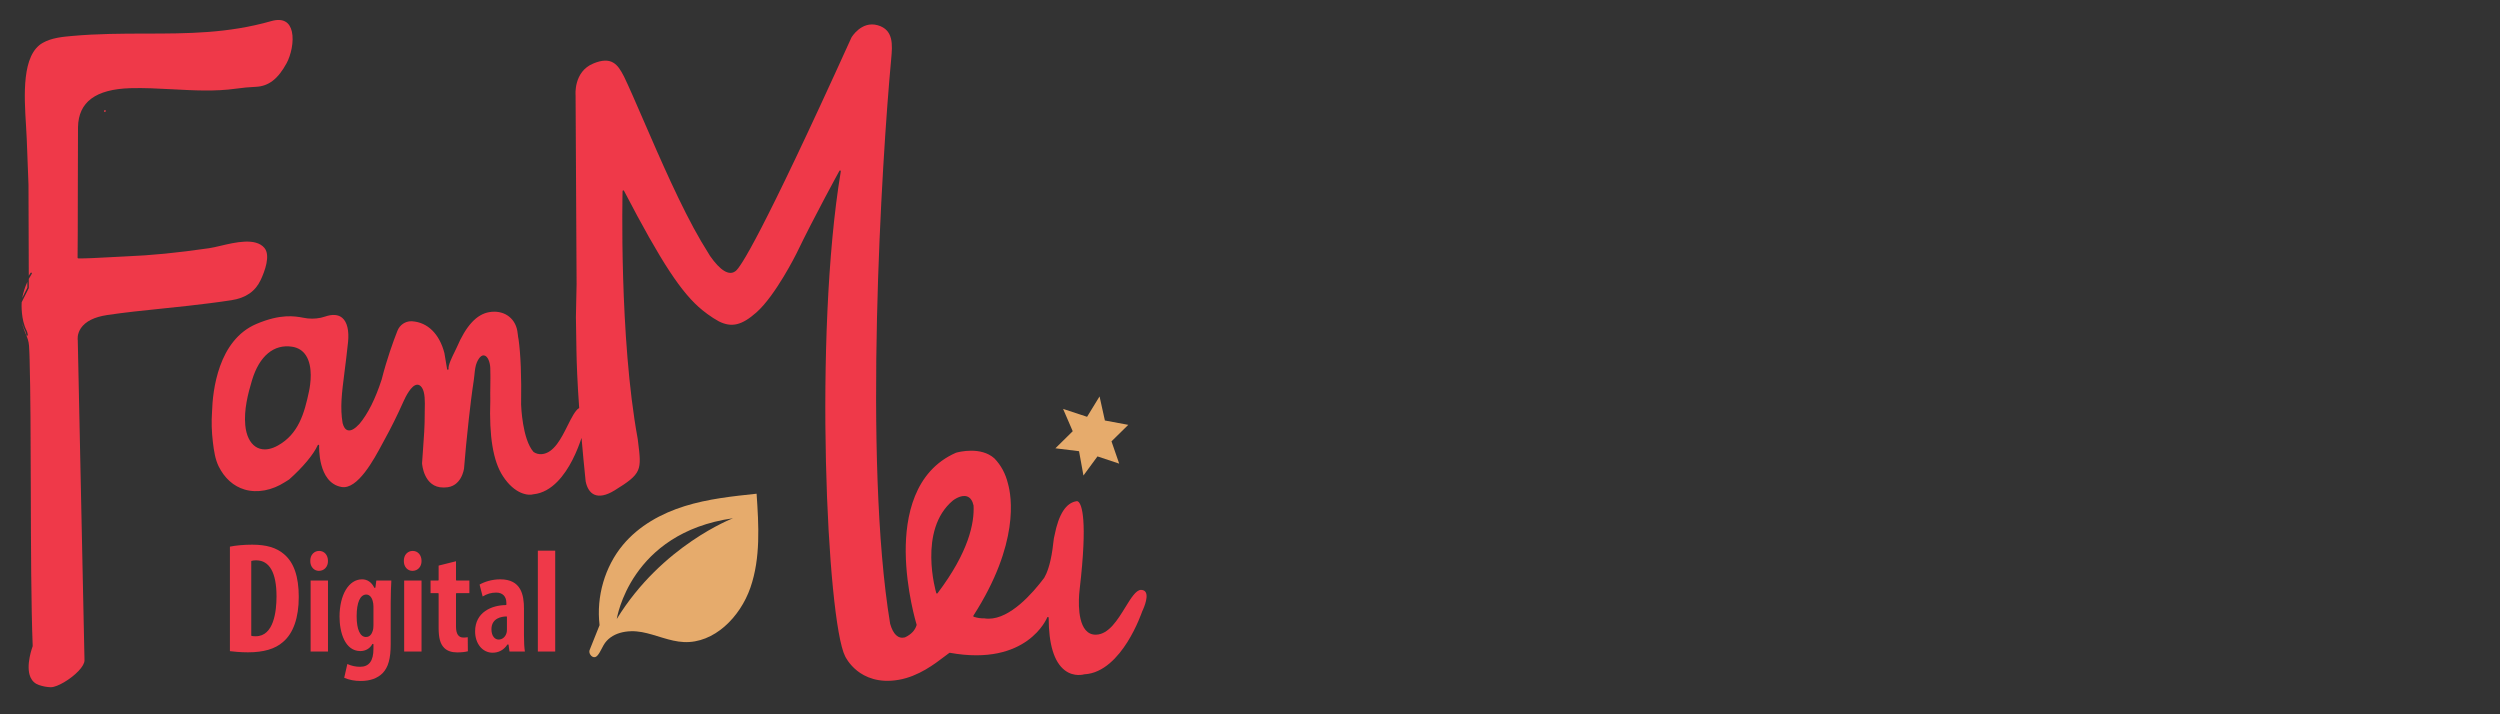
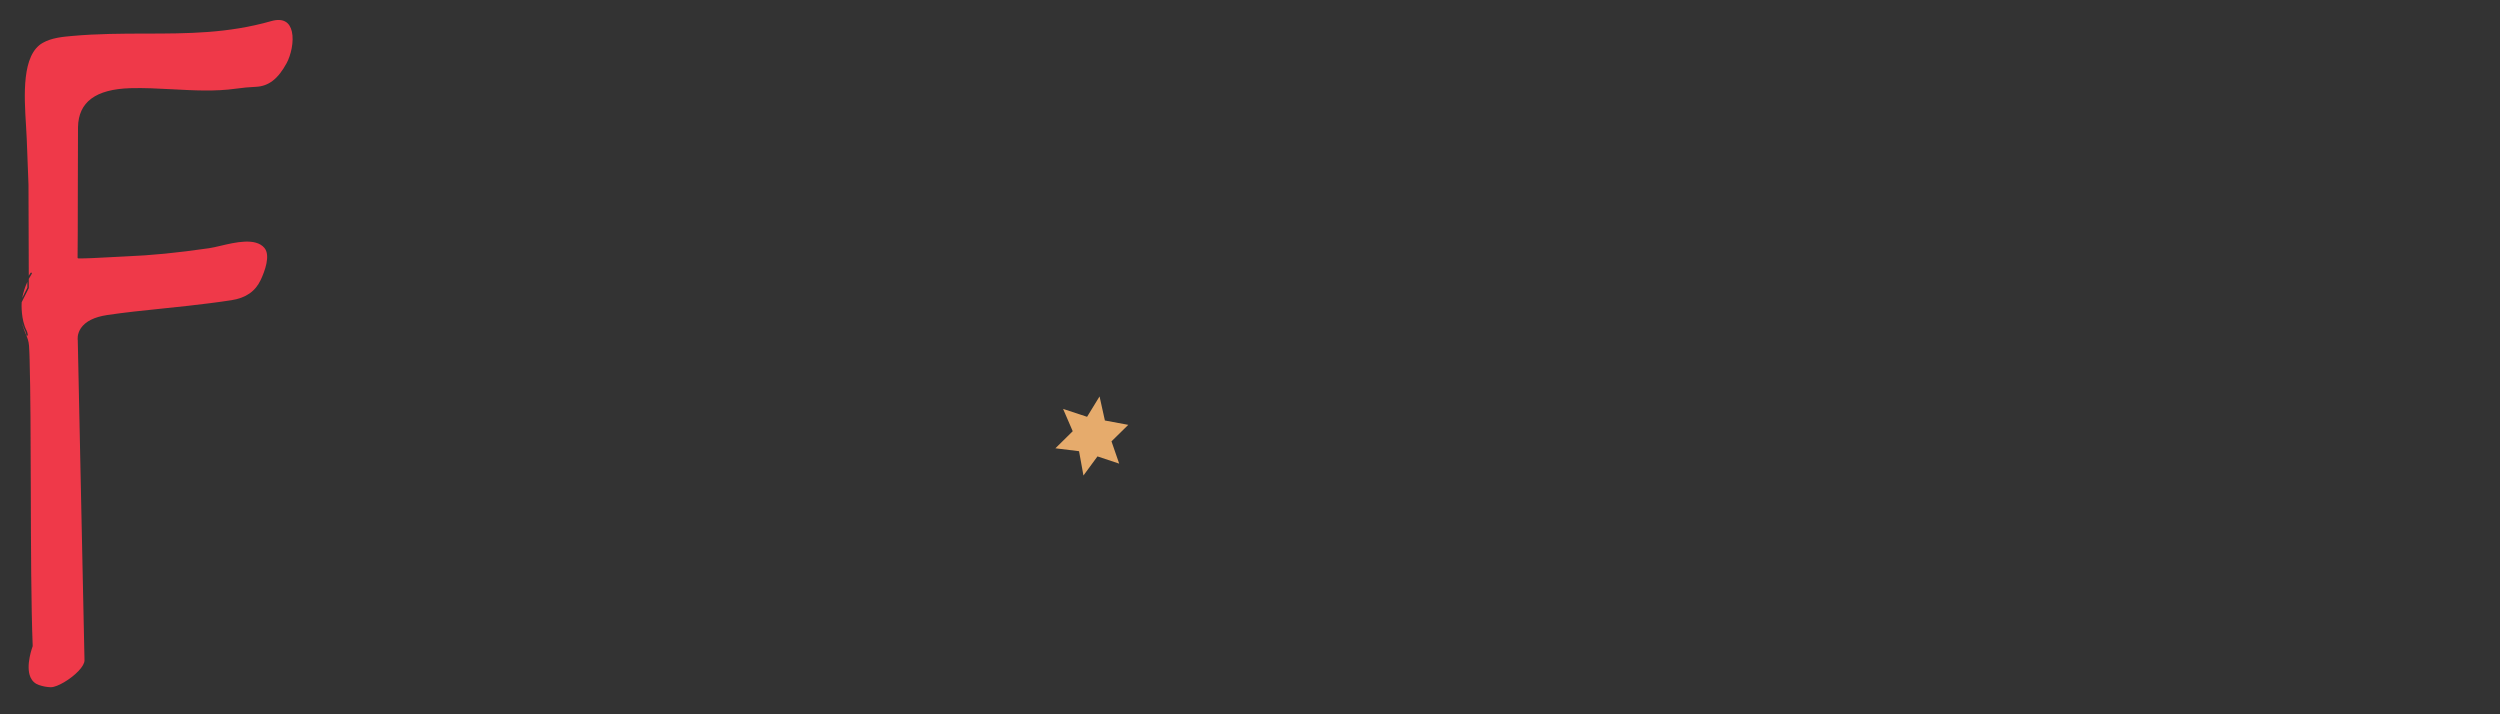
<svg xmlns="http://www.w3.org/2000/svg" width="100%" height="100%" viewBox="0 0 350 100" xml:space="preserve" style="fill-rule:evenodd;clip-rule:evenodd;stroke-linejoin:round;stroke-miterlimit:2;">
  <rect x="0" y="0" width="350" height="100" fill="#333333" stroke="none" />
  <g transform="matrix(1.398,0,0,1.472,86.346,74.574)">
-     <path d="M0,8.211C4.522,1.203 11.638,-1.371 11.638,-1.371C1.307,0.018 0,8.211 0,8.211M-1.72,8.795C-2.064,6.077 -1.191,3.227 0.615,1.167C2.221,-0.664 4.471,-1.835 6.806,-2.526C9.141,-3.217 11.581,-3.462 14.004,-3.705C14.217,-0.704 14.416,2.401 13.384,5.227C12.352,8.052 9.735,10.532 6.73,10.404C5.29,10.343 3.94,9.709 2.522,9.458C1.104,9.206 -0.602,9.479 -1.333,10.72C-1.573,11.128 -1.852,11.764 -2.166,11.835C-2.523,11.916 -2.876,11.432 -2.697,11.115L-1.72,8.795Z" style="fill:rgb(230,171,108);fill-rule:nonzero;" />
-   </g>
+     </g>
  <g transform="matrix(1.398,0,0,1.472,-62.725,-392.158)">
-     <path d="M98.729,318.787L100.468,318.787L100.468,328.378L98.729,328.378L98.729,318.787ZM95.583,325.041L95.584,325.041C95.597,325.041 95.609,325.045 95.619,325.054C95.629,325.064 95.634,325.077 95.634,325.09L95.634,326.288C95.634,326.416 95.62,326.527 95.593,326.615C95.452,327.076 95.088,327.24 94.794,327.24C94.451,327.24 94.082,326.934 94.082,326.262C94.082,325.183 95.132,325.048 95.583,325.041M94.202,328.49C94.813,328.49 95.321,328.224 95.675,327.723C95.685,327.709 95.699,327.702 95.716,327.702L95.747,327.702C95.771,327.702 95.793,327.719 95.797,327.745L95.89,328.377L97.431,328.377C97.369,327.985 97.34,327.488 97.34,326.86L97.34,324.31C97.34,323.007 97.07,321.511 94.967,321.511C94.099,321.511 93.335,321.765 92.895,322.01L93.202,323.144C93.634,322.89 94.068,322.772 94.564,322.772C95.199,322.772 95.578,323.14 95.578,323.757L95.578,323.91C95.578,323.937 95.557,323.959 95.528,323.959C94.107,323.972 92.447,324.634 92.447,326.459C92.447,327.635 93.186,328.49 94.202,328.49M90.533,322.876L90.533,326.007C90.533,326.699 90.782,327.049 91.274,327.049C91.424,327.049 91.553,327.04 91.708,327.016L91.722,328.353C91.45,328.422 91.072,328.461 90.651,328.461C90.091,328.461 89.655,328.319 89.358,328.039C88.957,327.656 88.793,327.098 88.793,326.115L88.793,322.876C88.793,322.848 88.77,322.826 88.743,322.826L87.986,322.826L87.986,321.623L88.743,321.623C88.77,321.623 88.793,321.6 88.793,321.573L88.793,320.205L90.533,319.791L90.533,321.573C90.533,321.6 90.556,321.623 90.583,321.623L91.873,321.623L91.873,322.826L90.583,322.826C90.556,322.826 90.533,322.848 90.533,322.876M87.081,319.763C87.086,320.03 86.996,320.271 86.827,320.442C86.661,320.612 86.427,320.706 86.169,320.706C85.938,320.706 85.725,320.617 85.566,320.456C85.395,320.281 85.305,320.035 85.31,319.761C85.305,319.482 85.393,319.242 85.565,319.065C85.729,318.9 85.951,318.808 86.193,318.808C86.716,318.808 87.081,319.201 87.081,319.762L87.081,319.763ZM85.342,321.623L87.081,321.623L87.081,328.378L85.342,328.378L85.342,321.623ZM82.173,326.466C82.018,326.904 81.732,326.996 81.521,326.996C80.925,326.996 80.583,326.276 80.583,325.021C80.583,323.711 80.936,322.959 81.552,322.959C81.842,322.959 82.08,323.184 82.188,323.561C82.236,323.709 82.266,323.908 82.266,324.076L82.266,325.911C82.266,326.067 82.25,326.291 82.173,326.466M83.182,330.436C83.751,329.882 83.994,329.05 83.994,327.655L83.994,323.745C83.994,322.887 84.027,322.165 84.059,321.623L82.554,321.623L82.465,322.279C82.461,322.303 82.44,322.322 82.415,322.322L82.388,322.322C82.369,322.322 82.352,322.311 82.343,322.295C82.084,321.79 81.651,321.511 81.127,321.511C79.798,321.511 78.87,322.973 78.87,325.067C78.87,326.574 79.417,328.334 80.957,328.334C81.472,328.334 81.926,328.084 82.143,327.681C82.152,327.665 82.169,327.655 82.188,327.655L82.216,327.655C82.243,327.655 82.266,327.677 82.266,327.705L82.266,328.118C82.266,329.269 81.828,329.829 80.928,329.829C80.477,329.829 80.059,329.742 79.652,329.564L79.338,330.874C79.809,331.073 80.379,331.178 80.99,331.178C81.928,331.178 82.665,330.928 83.182,330.436M75.974,321.623L77.713,321.623L77.713,328.378L75.974,328.378L75.974,321.623ZM77.712,319.762L77.712,319.763C77.717,320.03 77.627,320.271 77.458,320.442C77.292,320.612 77.058,320.706 76.8,320.706C76.57,320.706 76.356,320.617 76.199,320.456C76.027,320.282 75.936,320.036 75.94,319.761C75.936,319.482 76.024,319.241 76.197,319.065C76.36,318.899 76.583,318.808 76.825,318.808C77.348,318.808 77.712,319.201 77.712,319.762M70.483,326.925C70.36,326.925 70.191,326.925 70.066,326.894C70.045,326.888 70.029,326.868 70.029,326.845L70.029,319.802C70.029,319.781 70.043,319.761 70.064,319.754C70.217,319.708 70.384,319.704 70.529,319.704C71.857,319.704 72.559,320.886 72.559,323.125C72.559,324.545 72.289,326.925 70.483,326.925M73.305,319.113C72.556,318.501 71.545,318.215 70.123,318.215C69.311,318.215 68.48,318.286 67.891,318.403L67.891,328.343C68.205,328.379 68.926,328.453 69.697,328.453C71.27,328.453 72.415,328.133 73.2,327.477C74.238,326.654 74.786,325.171 74.786,323.189C74.786,321.241 74.302,319.908 73.305,319.113" style="fill:rgb(239,57,73);fill-rule:nonzero;" />
-   </g>
+     </g>
  <g transform="matrix(1.398,0,0,1.472,40.862,94.5)">
    <path d="M0,-61.193C-0.104,-61.629 -0.309,-61.941 -0.611,-62.12C-0.966,-62.332 -1.454,-62.356 -2.061,-62.192C-6.409,-61.015 -10.42,-61.009 -14.666,-61.003C-17.023,-60.999 -19.461,-60.995 -21.999,-60.779C-22.961,-60.697 -24.051,-60.604 -24.949,-60.122C-27.062,-58.987 -26.809,-55.114 -26.625,-52.287C-26.594,-51.817 -26.565,-51.373 -26.551,-50.988L-26.376,-46.643L-26.347,-37.969C-26.29,-38.062 -26.23,-38.153 -26.169,-38.243C-26.146,-38.278 -26.1,-38.287 -26.064,-38.262C-26.03,-38.238 -26.022,-38.192 -26.046,-38.158C-26.153,-38.002 -26.254,-37.839 -26.346,-37.673L-26.343,-36.823C-26.343,-36.811 -26.346,-36.798 -26.352,-36.788L-27.058,-35.451C-27.068,-35.286 -27.143,-33.812 -26.569,-32.767C-26.52,-32.679 -26.479,-32.545 -26.442,-32.36C-26.434,-32.319 -26.46,-32.28 -26.501,-32.272C-26.541,-32.262 -26.581,-32.29 -26.589,-32.331C-26.622,-32.499 -26.66,-32.621 -26.7,-32.694C-26.843,-32.954 -26.947,-33.236 -27.022,-33.518C-26.975,-33.301 -26.915,-33.089 -26.839,-32.887C-26.778,-32.726 -26.714,-32.58 -26.651,-32.439C-26.5,-32.096 -26.356,-31.771 -26.322,-31.319C-26.289,-30.869 -26.274,-30.41 -26.262,-29.979C-26.173,-26.928 -26.16,-22.547 -26.146,-17.909C-26.13,-12.295 -26.112,-6.489 -25.954,-2.756C-25.954,-2.745 -25.956,-2.735 -25.96,-2.725C-25.967,-2.706 -26.693,-0.887 -26.177,0.218C-26.008,0.579 -25.72,0.827 -25.322,0.955C-24.919,1.084 -24.526,1.154 -24.153,1.162L-24.136,1.162C-23.507,1.163 -22.175,0.423 -21.375,-0.373C-20.977,-0.769 -20.762,-1.134 -20.767,-1.399L-21.441,-31.835C-21.444,-31.845 -21.546,-32.398 -21.128,-32.986C-20.667,-33.633 -19.779,-34.054 -18.489,-34.237C-16.69,-34.491 -14.852,-34.67 -13.073,-34.843C-12.195,-34.928 -11.288,-35.017 -10.396,-35.113C-9,-35.264 -7.506,-35.433 -6.048,-35.647C-4.615,-35.857 -3.658,-36.486 -3.123,-37.571C-2.712,-38.404 -2.118,-39.908 -2.755,-40.625C-3.632,-41.607 -5.666,-41.152 -7.152,-40.819C-7.573,-40.725 -7.971,-40.636 -8.285,-40.593C-11.529,-40.147 -14.043,-39.912 -16.689,-39.81C-17.176,-39.791 -17.739,-39.761 -18.315,-39.731C-19.458,-39.67 -20.636,-39.61 -21.388,-39.622C-21.424,-39.623 -21.454,-39.649 -21.461,-39.684C-21.462,-39.694 -21.462,-39.705 -21.46,-39.714C-21.444,-39.896 -21.439,-43.355 -21.434,-46.41C-21.431,-49.102 -21.427,-51.645 -21.417,-52.112C-21.367,-54.501 -19.653,-55.711 -16.177,-55.812C-14.805,-55.85 -13.362,-55.778 -11.97,-55.707C-9.854,-55.599 -7.665,-55.487 -5.609,-55.764C-4.933,-55.855 -4.272,-55.914 -3.594,-55.942C-2.328,-55.997 -1.381,-56.692 -0.521,-58.199C-0.099,-58.94 0.228,-60.241 0,-61.193" style="fill:rgb(239,57,73);fill-rule:nonzero;" />
  </g>
  <g transform="matrix(1.398,0,0,1.472,3.108,39.463)">
    <path d="M0,1.527L0.519,0.545L0.517,0C0.28,0.485 0.107,1.003 0,1.527" style="fill:rgb(239,57,73);fill-rule:nonzero;" />
  </g>
  <g transform="matrix(1.398,0,0,1.472,14.713,15.556)">
    <path d="M0,-0.014C-0.012,-0.013 -0.025,-0.011 -0.038,-0.01C-0.037,-0.007 -0.037,-0.003 -0.036,0C-0.024,-0.005 -0.012,-0.009 0,-0.014" style="fill:white;fill-rule:nonzero;" />
  </g>
  <g transform="matrix(1.398,0,0,1.472,14.713,15.548)">
-     <path d="M0,-0.005L0,-0.008L0,-0.005ZM0.001,-0L0.006,0.066L0.001,-0ZM-0.032,0.079C-0.048,0.079 -0.062,0.075 -0.075,0.066C-0.096,0.052 -0.111,0.031 -0.111,0.006C-0.111,-0.033 -0.082,-0.077 -0.043,-0.08L-0.006,-0.083C-0.004,-0.083 -0.002,-0.084 0,-0.084C0.034,-0.084 0.064,-0.06 0.073,-0.026C0.081,0.01 0.062,0.047 0.029,0.061L-0.002,0.073C-0.012,0.077 -0.021,0.079 -0.032,0.079" style="fill:rgb(239,57,73);fill-rule:nonzero;" />
-   </g>
+     </g>
  <g transform="matrix(1.398,0,0,1.472,102.916,37.864)">
-     <rect x="0" y="0" width="0.001" height="0.001" style="fill:rgb(239,57,73);" />
-   </g>
+     </g>
  <g transform="matrix(1.398,0,0,1.472,131.256,15.524)">
-     <path d="M0,45.875C-0.015,45.893 -0.036,45.903 -0.059,45.903C-0.063,45.903 -0.067,45.902 -0.072,45.902C-0.1,45.897 -0.122,45.877 -0.13,45.851C-0.15,45.791 -1.988,39.852 1.54,37.056C1.551,37.049 2.354,36.447 2.985,36.679C3.294,36.792 3.503,37.08 3.607,37.535C3.697,39.171 3.143,41.933 0,45.875M-62.946,26.685C-63.409,28.768 -63.995,30.729 -66.048,31.821C-66.208,31.906 -66.37,31.979 -66.527,32.035C-66.822,32.143 -67.105,32.195 -67.371,32.195C-67.71,32.195 -68.021,32.109 -68.292,31.939C-68.865,31.577 -69.232,30.851 -69.326,29.895C-69.469,28.446 -69.064,26.919 -68.65,25.615C-67.921,23.315 -66.463,22.155 -64.624,22.431C-64.027,22.522 -63.565,22.8 -63.252,23.258C-62.524,24.32 -62.796,26.008 -62.946,26.685M20.854,45.795C20.771,45.647 20.623,45.57 20.402,45.558C20.393,45.557 20.385,45.557 20.376,45.557C19.877,45.557 19.355,46.361 18.806,47.212C18.027,48.414 17.146,49.776 15.888,49.817C15.87,49.817 15.852,49.818 15.834,49.818C15.43,49.818 15.092,49.67 14.829,49.378C13.858,48.301 14.215,45.626 14.23,45.513C15.059,38.787 14.423,37.445 14.111,37.181C14.016,37.101 13.943,37.119 13.94,37.119C12.87,37.264 12.126,38.358 11.715,40.375C11.669,40.522 11.63,40.742 11.595,41.056C11.563,41.272 11.535,41.484 11.512,41.691C11.287,43.195 10.937,44.001 10.681,44.412C9.499,45.909 7.275,48.297 5.115,48.297C4.968,48.297 4.82,48.286 4.673,48.263C4.33,48.273 3.981,48.225 3.634,48.117C3.61,48.11 3.593,48.094 3.585,48.071C3.576,48.049 3.58,48.023 3.593,48.004C8.234,41.136 7.412,36.652 7.049,35.441C6.811,34.503 6.356,33.701 5.698,33.054C4.337,31.889 2.102,32.444 1.852,32.511C-2.362,34.262 -3.215,38.608 -3.187,41.945C-3.155,45.575 -2.107,48.829 -2.097,48.861C-2.092,48.876 -2.092,48.893 -2.097,48.907C-2.253,49.407 -2.646,49.8 -3.264,50.074C-3.949,50.236 -4.448,49.781 -4.747,48.777C-7.452,33.241 -5.59,4.755 -4.644,-4.911L-4.639,-4.966C-4.516,-6.254 -4.376,-7.715 -5.999,-8.147C-7.632,-8.582 -8.612,-6.994 -8.622,-6.978C-17.72,12.09 -19.76,14.902 -20.214,15.225C-20.215,15.226 -20.229,15.235 -20.23,15.236L-20.251,15.25C-20.878,15.695 -21.754,15.194 -22.783,13.796C-23.066,13.37 -23.368,12.898 -23.682,12.391C-23.683,12.389 -23.684,12.387 -23.685,12.386C-25.668,9.179 -27.77,4.575 -29.458,0.875C-30.232,-0.823 -30.902,-2.29 -31.416,-3.304C-31.422,-3.309 -31.426,-3.314 -31.43,-3.32C-32.012,-4.404 -32.646,-5.239 -34.494,-4.498C-36.461,-3.71 -36.25,-1.521 -36.248,-1.499L-36.147,16.462L-36.215,19.609L-36.161,22.821C-36.139,24.034 -36.069,25.803 -35.888,28.253C-36.277,28.475 -36.645,29.167 -37.029,29.899C-37.679,31.138 -38.414,32.541 -39.624,32.646C-39.927,32.668 -40.208,32.602 -40.458,32.439C-41.584,31.228 -41.698,28.065 -41.703,27.931C-41.658,25.246 -41.745,23.152 -41.961,21.705C-41.993,21.579 -42.018,21.431 -42.031,21.273C-42.048,21.153 -42.066,21.032 -42.085,20.912C-42.329,19.641 -43.488,18.911 -44.899,19.141C-46.161,19.346 -47.224,20.444 -48.147,22.497C-48.193,22.599 -48.268,22.741 -48.353,22.905C-48.62,23.42 -49.024,24.197 -48.968,24.532L-48.967,24.533C-48.96,24.574 -48.987,24.613 -49.028,24.62C-49.063,24.635 -49.107,24.6 -49.115,24.56L-49.385,23.029C-49.882,21.211 -51.061,20.108 -52.617,20.01C-52.649,20.008 -52.681,20.007 -52.713,20.007C-53.314,20.007 -53.858,20.362 -54.088,20.914C-54.525,21.968 -55.154,23.629 -55.668,25.551C-56.293,27.384 -57.041,28.802 -57.893,29.771C-58.37,30.259 -58.749,30.456 -59.06,30.375C-59.301,30.312 -59.477,30.081 -59.58,29.69C-59.841,28.194 -59.66,26.855 -59.388,24.83C-59.278,24.016 -59.154,23.094 -59.035,21.999C-58.917,20.906 -59.12,20.086 -59.608,19.689C-60.009,19.362 -60.593,19.321 -61.336,19.562C-61.883,19.739 -62.471,19.797 -63.087,19.738C-63.221,19.725 -63.366,19.699 -63.534,19.67C-64.371,19.524 -65.771,19.281 -68.204,20.26C-72.044,21.805 -72.596,26.622 -72.654,28.621C-72.724,29.547 -72.695,30.519 -72.569,31.513C-72.468,32.305 -72.341,33.134 -71.999,33.795C-71.406,34.937 -70.501,35.705 -69.383,36.016C-68.126,36.366 -66.651,36.103 -65.341,35.299C-65.2,35.211 -65.067,35.134 -64.938,35.06C-63.57,33.909 -62.494,32.686 -62.069,31.795C-62.055,31.763 -62.018,31.743 -61.983,31.755C-61.949,31.764 -61.925,31.796 -61.927,31.831C-61.929,31.866 -62.089,35.36 -59.696,35.769C-58.072,36.055 -56.416,33.107 -55.62,31.694C-55.528,31.53 -55.445,31.385 -55.374,31.262C-54.719,30.138 -54.085,28.923 -53.491,27.651C-53.273,27.186 -52.706,26.096 -52.137,26.044C-51.949,26.024 -51.781,26.119 -51.637,26.319C-51.31,26.778 -51.333,27.692 -51.351,28.36C-51.354,28.513 -51.357,28.651 -51.356,28.768C-51.348,29.939 -51.44,31.12 -51.53,32.262C-51.563,32.678 -51.596,33.095 -51.623,33.511C-51.617,33.599 -51.452,35.82 -49.494,35.82C-49.441,35.82 -49.388,35.819 -49.333,35.815C-47.679,35.8 -47.429,34.081 -47.419,34.008C-47.294,32.533 -47.138,31.001 -46.942,29.326C-46.813,28.22 -46.651,26.909 -46.437,25.583C-46.413,25.442 -46.396,25.284 -46.379,25.116C-46.336,24.706 -46.288,24.241 -46.127,23.905C-45.878,23.384 -45.638,23.255 -45.462,23.255C-45.436,23.255 -45.411,23.258 -45.388,23.263C-45.026,23.337 -44.811,23.928 -44.79,24.445C-44.769,25.01 -44.777,25.586 -44.785,26.142C-44.792,26.601 -44.8,27.075 -44.789,27.539C-44.914,30.968 -44.503,33.317 -43.533,34.728C-42.355,36.455 -41.002,36.616 -40.45,36.461C-38.593,36.275 -37.317,34.593 -36.571,33.214C-36.15,32.436 -35.848,31.668 -35.652,31.102C-35.54,32.348 -35.404,33.719 -35.239,35.234C-35.106,35.864 -34.812,36.301 -34.389,36.488C-33.878,36.714 -33.175,36.58 -32.352,36.1C-29.592,34.486 -29.631,34.196 -29.997,31.418L-30.026,31.196C-31.896,21.548 -31.546,7.77 -31.542,7.631C-31.541,7.597 -31.518,7.568 -31.484,7.561C-31.451,7.551 -31.417,7.567 -31.401,7.597C-27.671,14.395 -25.616,17.366 -23.55,18.952C-23.377,19.083 -23.211,19.205 -23.049,19.319C-22.661,19.589 -22.277,19.823 -21.91,20.013C-20.629,20.628 -19.604,20.399 -18.137,19.166C-16.213,17.548 -14.147,13.604 -14.127,13.564C-12.356,10.072 -9.852,5.745 -9.826,5.701C-9.813,5.677 -9.788,5.664 -9.762,5.664C-9.753,5.664 -9.744,5.665 -9.736,5.669C-9.702,5.681 -9.682,5.716 -9.688,5.752C-12.42,21.303 -11.069,48.495 -9.252,51.878C-9.247,51.888 -8.891,52.615 -8.05,53.25C-7.275,53.834 -5.917,54.457 -3.852,54.104C-1.896,53.772 -0.286,52.604 0.676,51.907C0.867,51.769 1.036,51.647 1.179,51.551C1.194,51.541 1.215,51.538 1.233,51.539C8.985,52.869 10.965,48.224 10.983,48.177C10.997,48.144 11.033,48.124 11.067,48.132C11.102,48.139 11.128,48.169 11.128,48.205C11.132,50.732 11.67,52.41 12.727,53.192C13.664,53.887 14.687,53.59 14.697,53.586C16.642,53.496 18.108,51.881 18.999,50.54C19.971,49.079 20.488,47.619 20.494,47.604C20.505,47.581 21.158,46.333 20.854,45.795" style="fill:rgb(239,57,73);fill-rule:nonzero;" />
-   </g>
+     </g>
  <g transform="matrix(1.398,0,0,1.472,153.937,66.573)">
    <path d="M0,-7.522L-1.249,-5.585L-3.651,-6.335L-2.687,-4.214L-4.422,-2.589L-2.054,-2.314L-1.613,0L-0.208,-1.818L1.967,-1.13L1.196,-3.25L2.876,-4.82L0.535,-5.233L0,-7.522Z" style="fill:rgb(230,171,108);fill-rule:nonzero;" />
  </g>
</svg>